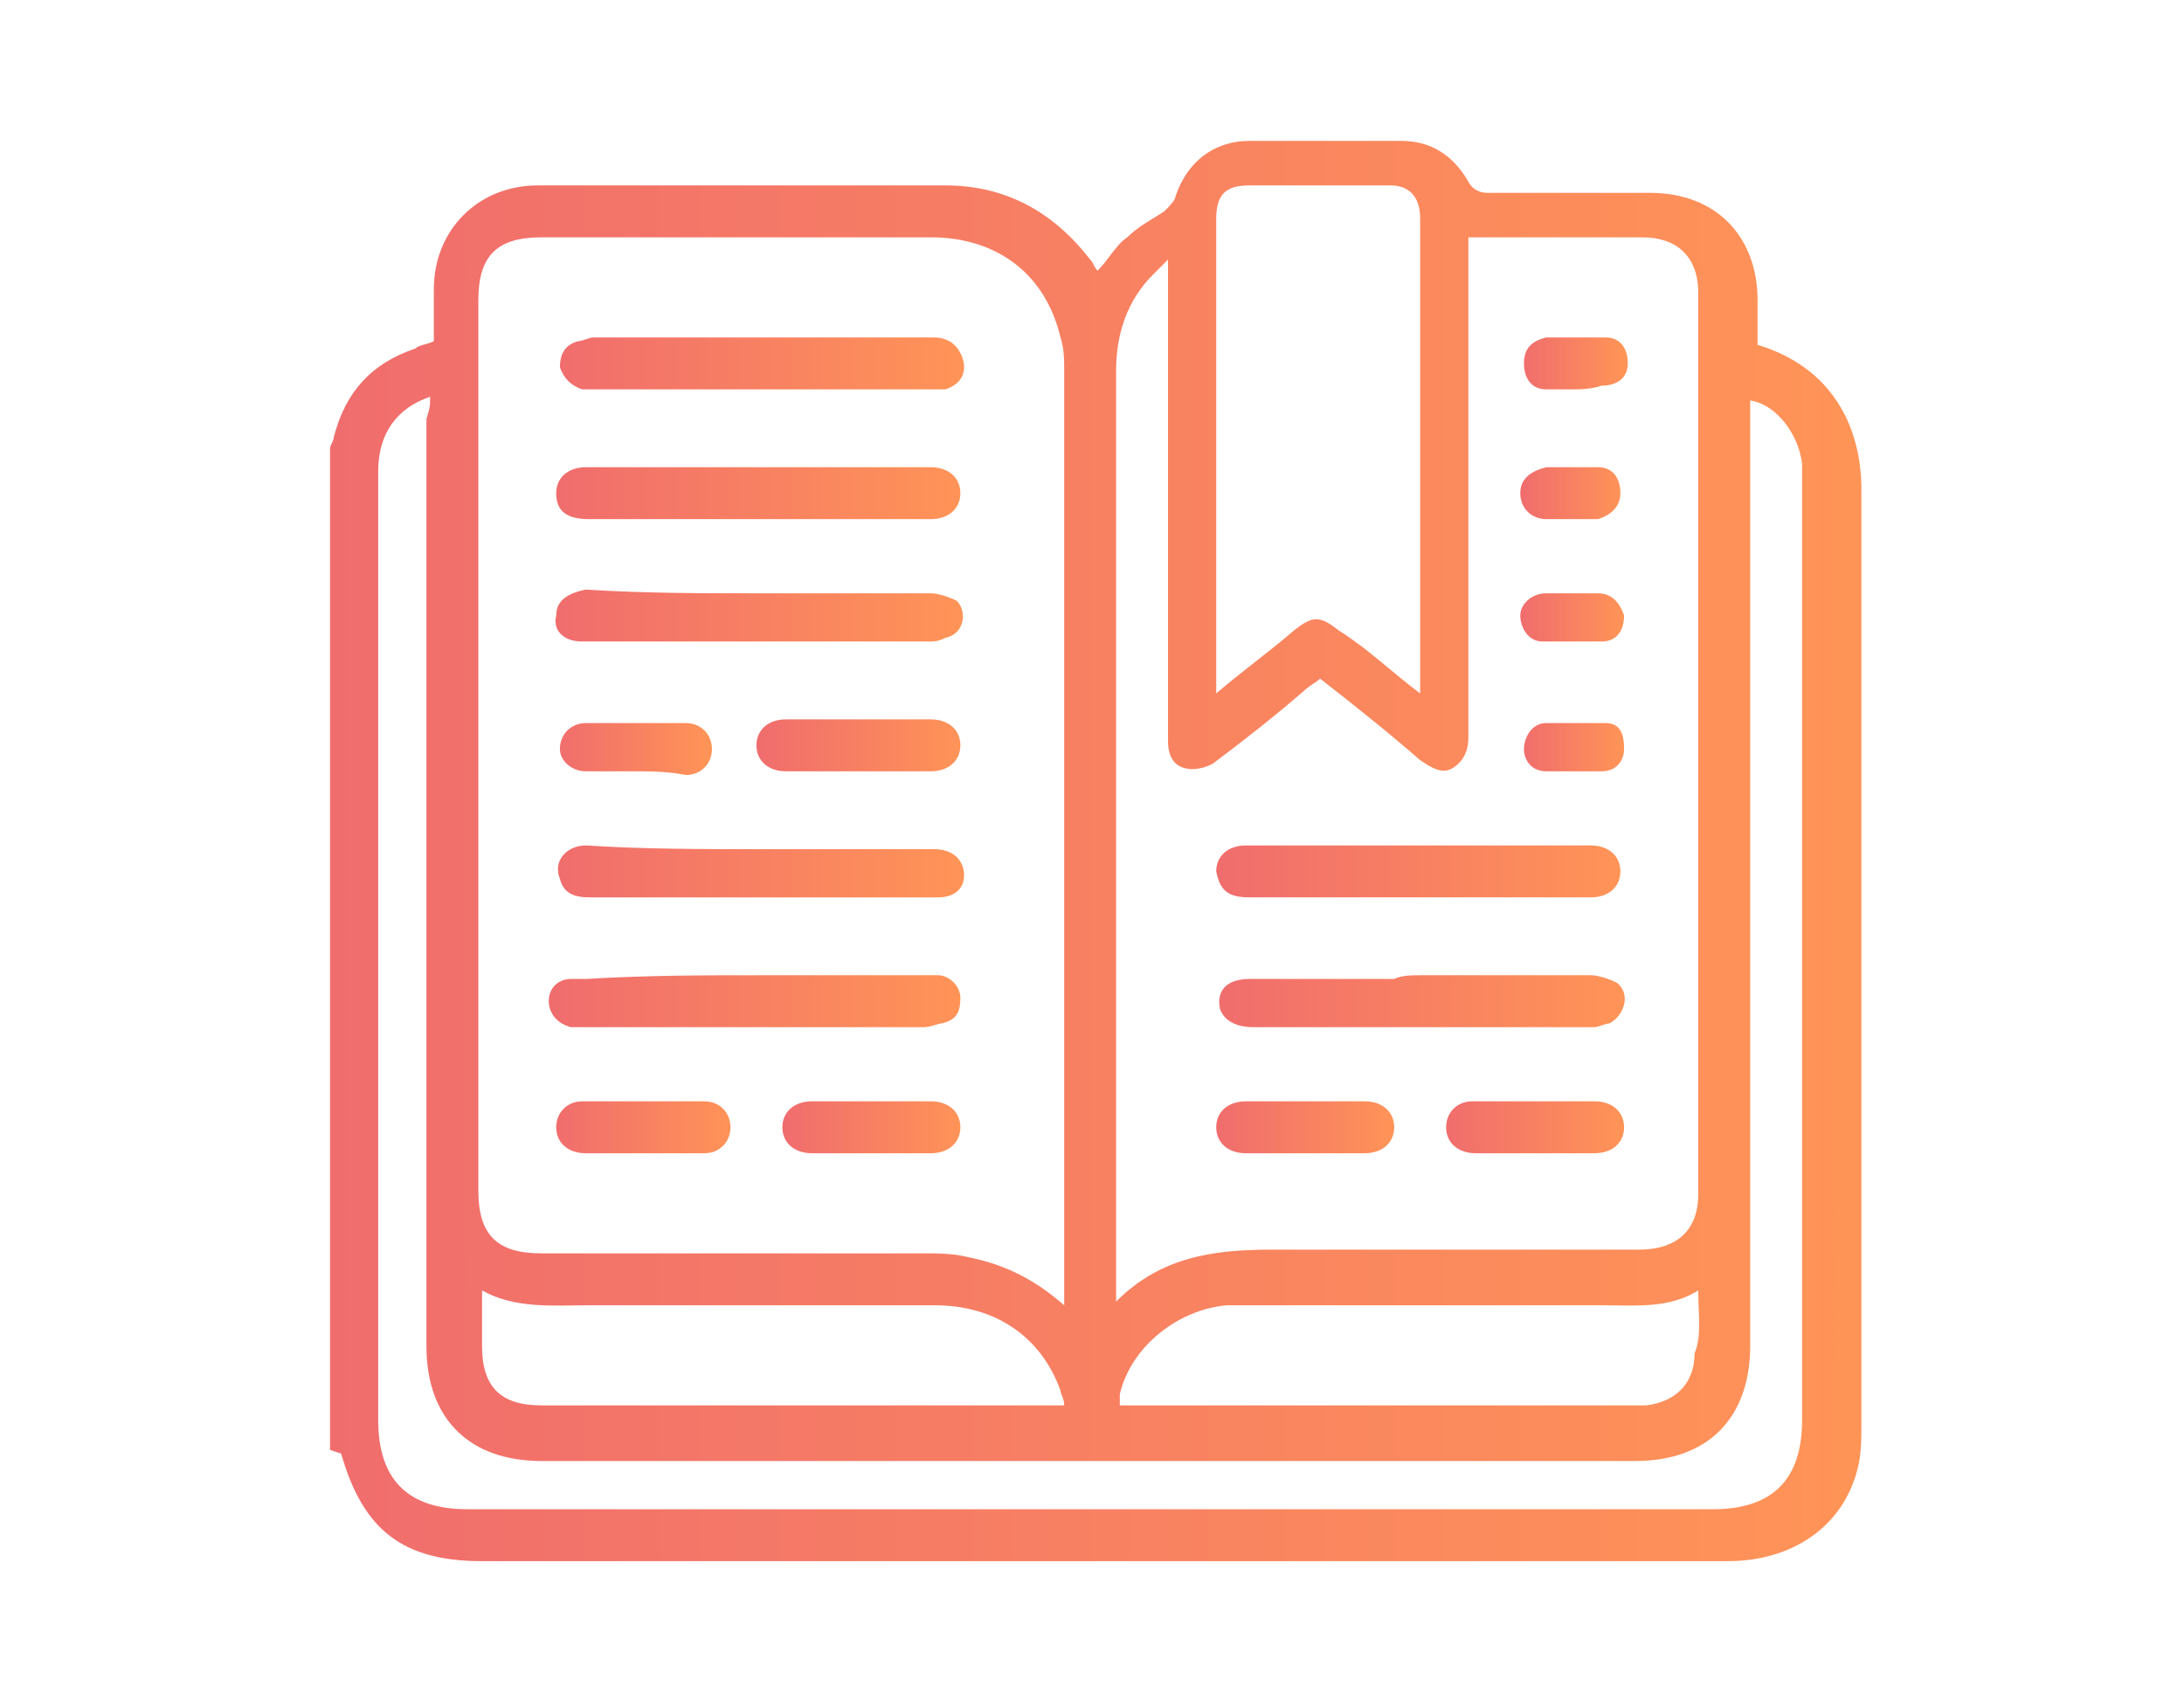
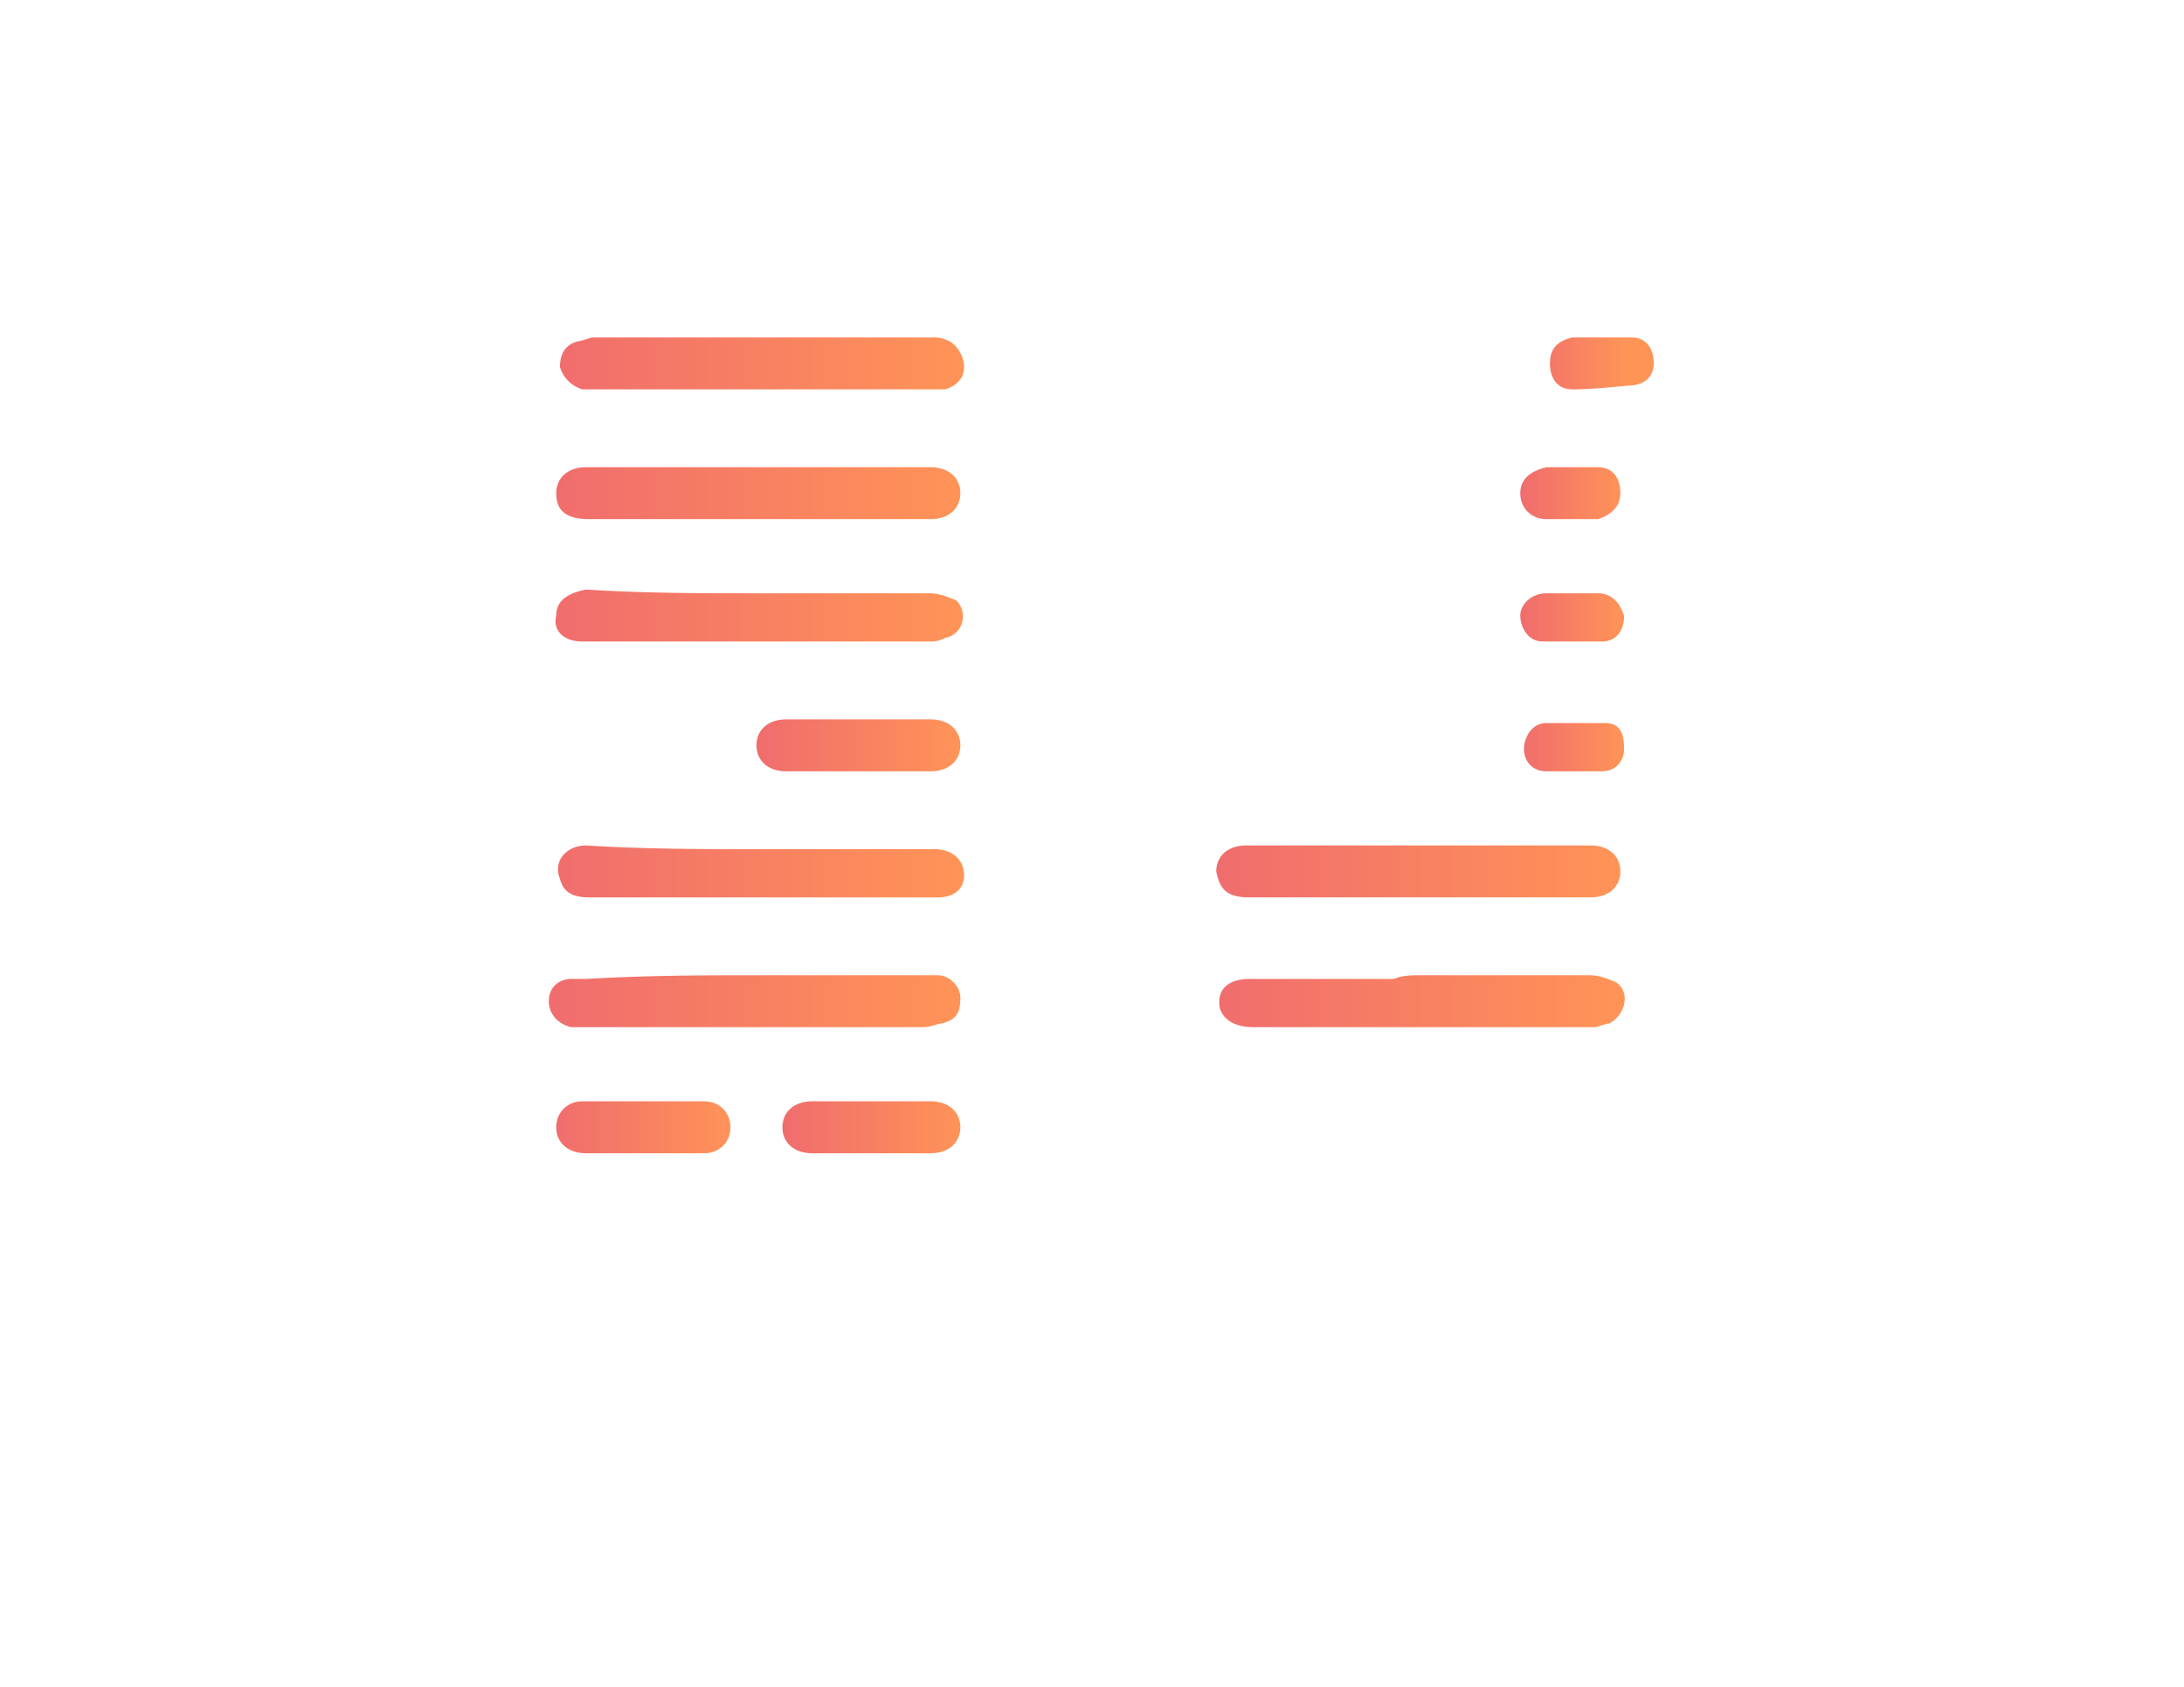
<svg xmlns="http://www.w3.org/2000/svg" version="1.1" id="Layer_1" x="0px" y="0px" viewBox="0 0 58.9 45.5" style="enable-background:new 0 0 58.9 45.5;" xml:space="preserve">
  <style type="text/css">
	.st0{fill:url(#SVGID_1_);}
	.st1{fill:url(#SVGID_2_);}
	.st2{fill:url(#SVGID_3_);}
	.st3{fill:url(#SVGID_4_);}
	.st4{fill:url(#SVGID_5_);}
	.st5{fill:url(#SVGID_6_);}
	.st6{fill:url(#SVGID_7_);}
	.st7{fill:url(#SVGID_8_);}
	.st8{fill:url(#SVGID_9_);}
	.st9{fill:url(#SVGID_10_);}
	.st10{fill:url(#SVGID_11_);}
	.st11{fill:url(#SVGID_12_);}
	.st12{fill:url(#SVGID_13_);}
	.st13{fill:url(#SVGID_14_);}
	.st14{fill:url(#SVGID_15_);}
	.st15{fill:url(#SVGID_16_);}
	.st16{fill:url(#SVGID_17_);}
	.st17{fill:url(#SVGID_18_);}
</style>
  <g>
    <linearGradient id="SVGID_1_" gradientUnits="userSpaceOnUse" x1="8.856" y1="22.854" x2="49.967" y2="22.854">
      <stop offset="0" style="stop-color:#F06D6D" />
      <stop offset="1" style="stop-color:#FF9457" />
    </linearGradient>
-     <path class="st0" d="M8.9,39.1c0-9,0-18,0-27c0-0.1,0.1-0.2,0.1-0.3c0.3-1.2,1-2,2.2-2.4c0.1-0.1,0.3-0.1,0.5-0.2   c0-0.5,0-0.9,0-1.4c0-1.6,1.2-2.8,2.8-2.8c3.7,0,7.3,0,11,0c1.6,0,2.9,0.7,3.9,2c0.1,0.1,0.1,0.2,0.2,0.3c0.3-0.3,0.5-0.7,0.8-0.9   c0.3-0.3,0.7-0.5,1-0.7c0.1-0.1,0.3-0.3,0.3-0.4c0.3-0.9,1-1.5,2-1.5c1.4,0,2.7,0,4.1,0c0.8,0,1.4,0.4,1.8,1.1   c0.1,0.2,0.3,0.3,0.5,0.3c1.5,0,2.9,0,4.4,0c1.8,0,2.9,1.2,2.9,2.9c0,0.4,0,0.8,0,1.2c2,0.6,2.8,2.2,2.8,3.9c0,8.4,0,16.8,0,25.2   c0,0.4,0,0.8-0.1,1.2c-0.4,1.6-1.8,2.5-3.5,2.5c-11.2,0-22.4,0-33.6,0c-2.1,0-3.2-0.8-3.8-2.9C8.9,39.1,8.9,39.1,8.9,39.1z    M28.7,35.2c0-0.2,0-0.4,0-0.5c0-8.2,0-16.5,0-24.7c0-0.3,0-0.6-0.1-0.9c-0.4-1.7-1.7-2.7-3.5-2.7c-3.5,0-7,0-10.5,0   c-1.2,0-1.7,0.5-1.7,1.7c0,8,0,16,0,24c0,1.2,0.5,1.7,1.7,1.7c3.4,0,6.9,0,10.3,0c0.4,0,0.8,0,1.2,0.1   C27.1,34.1,27.9,34.5,28.7,35.2z M35.6,18.3c-0.1,0.1-0.3,0.2-0.4,0.3c-0.8,0.7-1.7,1.4-2.5,2c-0.2,0.1-0.5,0.2-0.8,0.1   c-0.3-0.1-0.4-0.4-0.4-0.7c0-0.1,0-0.2,0-0.4c0-4,0-8,0-12.1c0-0.1,0-0.3,0-0.5c-0.2,0.2-0.3,0.3-0.4,0.4c-0.7,0.7-1,1.6-1,2.6   c0,8.2,0,16.5,0,24.7c0,0.1,0,0.2,0,0.4c1.2-1.2,2.6-1.4,4.2-1.4c3.3,0,6.6,0,9.9,0c1,0,1.6-0.5,1.6-1.5c0-8.1,0-16.2,0-24.3   c0-1-0.6-1.5-1.5-1.5c-1.4,0-2.8,0-4.3,0c-0.1,0-0.2,0-0.4,0c0,0.2,0,0.3,0,0.5c0,4.3,0,8.7,0,13c0,0.3-0.1,0.6-0.4,0.8   c-0.3,0.2-0.6,0-0.9-0.2C37.5,19.8,36.5,19,35.6,18.3z M11.6,10.7c-0.9,0.3-1.4,1-1.4,2c0,8.5,0,17,0,25.6c0,1.6,0.8,2.4,2.4,2.4   c11.2,0,22.4,0,33.6,0c1.6,0,2.4-0.8,2.4-2.4c0-8.5,0-16.9,0-25.4c0-0.1,0-0.3,0-0.4c-0.1-0.8-0.7-1.6-1.4-1.7c0,0.2,0,0.3,0,0.5   c0,8.3,0,16.7,0,25c0,1.9-1.1,3.1-3.1,3.1c-9.8,0-19.7,0-29.5,0c-1.9,0-3.1-1.1-3.1-3.1c0-8.3,0-16.7,0-25   C11.6,11,11.6,10.9,11.6,10.7z M38.3,18.7c0-0.1,0-0.2,0-0.2c0-4.2,0-8.4,0-12.6C38.3,5.3,38,5,37.5,5c-1.3,0-2.5,0-3.8,0   c-0.6,0-0.9,0.2-0.9,0.9c0,4.1,0,8.2,0,12.4c0,0.1,0,0.2,0,0.4c0.7-0.6,1.4-1.1,2.1-1.7c0.5-0.4,0.7-0.4,1.2,0   C36.9,17.5,37.5,18.1,38.3,18.7z M13,34.8c0,0.5,0,1,0,1.5c0,1.1,0.5,1.6,1.6,1.6c4.5,0,9,0,13.6,0c0.1,0,0.3,0,0.5,0   c0-0.2-0.1-0.3-0.1-0.4c-0.5-1.4-1.7-2.3-3.4-2.3c-3.1,0-6.2,0-9.3,0C14.9,35.2,13.9,35.3,13,34.8z M45.8,34.8   c-0.8,0.5-1.7,0.4-2.6,0.4c-2.7,0-5.4,0-8.1,0c-0.7,0-1.3,0-2,0c-1.3,0.1-2.6,1.1-2.9,2.4c0,0.1,0,0.2,0,0.3c0.1,0,0.1,0,0.1,0   c4.7,0,9.4,0,14.1,0c0,0,0,0,0,0c0.8-0.1,1.3-0.6,1.3-1.4C45.9,36,45.8,35.5,45.8,34.8z" />
    <linearGradient id="SVGID_2_" gradientUnits="userSpaceOnUse" x1="15.03" y1="13.267" x2="25.966" y2="13.267">
      <stop offset="0" style="stop-color:#F06D6D" />
      <stop offset="1" style="stop-color:#FF9457" />
    </linearGradient>
    <path class="st1" d="M20.5,14c-1.5,0-3.1,0-4.6,0c-0.6,0-0.9-0.2-0.9-0.7c0-0.4,0.3-0.7,0.8-0.7c3.1,0,6.2,0,9.3,0   c0.5,0,0.8,0.3,0.8,0.7c0,0.4-0.3,0.7-0.8,0.7C23.6,14,22,14,20.5,14z" />
    <linearGradient id="SVGID_3_" gradientUnits="userSpaceOnUse" x1="15.019" y1="23.541" x2="25.966" y2="23.541">
      <stop offset="0" style="stop-color:#F06D6D" />
      <stop offset="1" style="stop-color:#FF9457" />
    </linearGradient>
    <path class="st2" d="M20.5,22.9c1.6,0,3.1,0,4.7,0c0.5,0,0.8,0.3,0.8,0.7c0,0.4-0.3,0.6-0.7,0.6c-1.1,0-2.2,0-3.3,0c-2,0-4,0-6.1,0   c-0.4,0-0.7-0.1-0.8-0.5c-0.2-0.5,0.2-0.9,0.7-0.9C17.4,22.9,18.9,22.9,20.5,22.9z" />
    <linearGradient id="SVGID_4_" gradientUnits="userSpaceOnUse" x1="15.03" y1="16.699" x2="25.982" y2="16.699">
      <stop offset="0" style="stop-color:#F06D6D" />
      <stop offset="1" style="stop-color:#FF9457" />
    </linearGradient>
    <path class="st3" d="M20.5,16c1.5,0,3.1,0,4.6,0c0.2,0,0.5,0.1,0.7,0.2c0.3,0.3,0.2,0.9-0.3,1c-0.2,0.1-0.3,0.1-0.5,0.1   c-3,0-6,0-9.1,0c-0.1,0-0.1,0-0.2,0c-0.5,0-0.8-0.3-0.7-0.7c0-0.4,0.3-0.6,0.8-0.7C17.4,16,18.9,16,20.5,16z" />
    <linearGradient id="SVGID_5_" gradientUnits="userSpaceOnUse" x1="15.03" y1="26.973" x2="25.964" y2="26.973">
      <stop offset="0" style="stop-color:#F06D6D" />
      <stop offset="1" style="stop-color:#FF9457" />
    </linearGradient>
    <path class="st4" d="M20.5,26.3c1.5,0,3,0,4.4,0c0.1,0,0.3,0,0.4,0c0.3,0,0.6,0.3,0.6,0.6c0,0.4-0.1,0.6-0.5,0.7   c-0.1,0-0.3,0.1-0.5,0.1c-3,0-6,0-9.1,0c-0.1,0-0.2,0-0.4,0c-0.4-0.1-0.6-0.4-0.6-0.7c0-0.4,0.3-0.6,0.6-0.6c0.1,0,0.2,0,0.4,0   C17.5,26.3,19,26.3,20.5,26.3z" />
    <linearGradient id="SVGID_6_" gradientUnits="userSpaceOnUse" x1="15.031" y1="9.838" x2="25.965" y2="9.838">
      <stop offset="0" style="stop-color:#F06D6D" />
      <stop offset="1" style="stop-color:#FF9457" />
    </linearGradient>
    <path class="st5" d="M20.5,10.5c-1.5,0-3,0-4.4,0c-0.1,0-0.3,0-0.4,0c-0.3-0.1-0.5-0.3-0.6-0.6c0-0.3,0.1-0.6,0.5-0.7   c0.1,0,0.3-0.1,0.4-0.1c3,0,6.1,0,9.1,0c0.2,0,0.3,0,0.5,0.1C25.8,9.3,26,9.6,26,9.9c0,0.3-0.2,0.5-0.5,0.6c-0.1,0-0.3,0-0.4,0   C23.5,10.5,22,10.5,20.5,10.5z" />
    <linearGradient id="SVGID_7_" gradientUnits="userSpaceOnUse" x1="20.5" y1="20.111" x2="25.966" y2="20.111">
      <stop offset="0" style="stop-color:#F06D6D" />
      <stop offset="1" style="stop-color:#FF9457" />
    </linearGradient>
    <path class="st6" d="M23.2,20.8c-0.7,0-1.3,0-2,0c-0.5,0-0.8-0.3-0.8-0.7c0-0.4,0.3-0.7,0.8-0.7c1.3,0,2.6,0,3.9,0   c0.5,0,0.8,0.3,0.8,0.7c0,0.4-0.3,0.7-0.8,0.7C24.5,20.8,23.9,20.8,23.2,20.8z" />
    <linearGradient id="SVGID_8_" gradientUnits="userSpaceOnUse" x1="15.03" y1="30.383" x2="19.805" y2="30.383">
      <stop offset="0" style="stop-color:#F06D6D" />
      <stop offset="1" style="stop-color:#FF9457" />
    </linearGradient>
    <path class="st7" d="M17.4,31.1c-0.5,0-1.1,0-1.6,0c-0.5,0-0.8-0.3-0.8-0.7c0-0.4,0.3-0.7,0.7-0.7c1.1,0,2.2,0,3.3,0   c0.4,0,0.7,0.3,0.7,0.7c0,0.4-0.3,0.7-0.7,0.7C18.5,31.1,17.9,31.1,17.4,31.1z" />
    <linearGradient id="SVGID_9_" gradientUnits="userSpaceOnUse" x1="21.197" y1="30.383" x2="25.965" y2="30.383">
      <stop offset="0" style="stop-color:#F06D6D" />
      <stop offset="1" style="stop-color:#FF9457" />
    </linearGradient>
    <path class="st8" d="M23.5,31.1c-0.5,0-1,0-1.6,0c-0.5,0-0.8-0.3-0.8-0.7c0-0.4,0.3-0.7,0.8-0.7c1.1,0,2.2,0,3.2,0   c0.5,0,0.8,0.3,0.8,0.7c0,0.4-0.3,0.7-0.8,0.7C24.6,31.1,24.1,31.1,23.5,31.1z" />
    <linearGradient id="SVGID_10_" gradientUnits="userSpaceOnUse" x1="15.03" y1="20.11" x2="19.126" y2="20.11">
      <stop offset="0" style="stop-color:#F06D6D" />
      <stop offset="1" style="stop-color:#FF9457" />
    </linearGradient>
-     <path class="st9" d="M17.1,20.8c-0.4,0-0.9,0-1.3,0c-0.4,0-0.7-0.3-0.7-0.6c0-0.4,0.3-0.7,0.7-0.7c0.9,0,1.8,0,2.7,0   c0.4,0,0.7,0.3,0.7,0.7c0,0.4-0.3,0.7-0.7,0.7C18,20.8,17.5,20.8,17.1,20.8C17.1,20.8,17.1,20.8,17.1,20.8z" />
    <linearGradient id="SVGID_11_" gradientUnits="userSpaceOnUse" x1="32.839" y1="23.541" x2="43.775" y2="23.541">
      <stop offset="0" style="stop-color:#F06D6D" />
      <stop offset="1" style="stop-color:#FF9457" />
    </linearGradient>
    <path class="st10" d="M38.3,24.2c-1.5,0-3.1,0-4.6,0c-0.6,0-0.8-0.2-0.9-0.7c0-0.4,0.3-0.7,0.8-0.7c3.1,0,6.2,0,9.3,0   c0.5,0,0.8,0.3,0.8,0.7c0,0.4-0.3,0.7-0.8,0.7C41.4,24.2,39.9,24.2,38.3,24.2z" />
    <linearGradient id="SVGID_12_" gradientUnits="userSpaceOnUse" x1="32.834" y1="26.972" x2="43.788" y2="26.972">
      <stop offset="0" style="stop-color:#F06D6D" />
      <stop offset="1" style="stop-color:#FF9457" />
    </linearGradient>
    <path class="st11" d="M38.3,26.3c1.5,0,3.1,0,4.6,0c0.2,0,0.5,0.1,0.7,0.2c0.4,0.3,0.2,0.9-0.2,1.1c-0.1,0-0.3,0.1-0.4,0.1   c-3.1,0-6.1,0-9.2,0c-0.5,0-0.8-0.2-0.9-0.5c-0.1-0.5,0.2-0.8,0.8-0.8c1.3,0,2.6,0,3.9,0C37.8,26.3,38.1,26.3,38.3,26.3z" />
    <linearGradient id="SVGID_13_" gradientUnits="userSpaceOnUse" x1="32.839" y1="30.384" x2="37.608" y2="30.384">
      <stop offset="0" style="stop-color:#F06D6D" />
      <stop offset="1" style="stop-color:#FF9457" />
    </linearGradient>
-     <path class="st12" d="M35.2,31.1c-0.5,0-1.1,0-1.6,0c-0.5,0-0.8-0.3-0.8-0.7c0-0.4,0.3-0.7,0.8-0.7c1.1,0,2.1,0,3.2,0   c0.5,0,0.8,0.3,0.8,0.7c0,0.4-0.3,0.7-0.8,0.7C36.3,31.1,35.7,31.1,35.2,31.1z" />
    <linearGradient id="SVGID_14_" gradientUnits="userSpaceOnUse" x1="38.999" y1="30.383" x2="43.775" y2="30.383">
      <stop offset="0" style="stop-color:#F06D6D" />
      <stop offset="1" style="stop-color:#FF9457" />
    </linearGradient>
-     <path class="st13" d="M41.4,31.1c-0.5,0-1.1,0-1.6,0c-0.5,0-0.8-0.3-0.8-0.7c0-0.4,0.3-0.7,0.7-0.7c1.1,0,2.2,0,3.3,0   c0.5,0,0.8,0.3,0.8,0.7c0,0.4-0.3,0.7-0.8,0.7C42.5,31.1,41.9,31.1,41.4,31.1z" />
    <linearGradient id="SVGID_15_" gradientUnits="userSpaceOnUse" x1="41.046" y1="16.699" x2="43.775" y2="16.699">
      <stop offset="0" style="stop-color:#F06D6D" />
      <stop offset="1" style="stop-color:#FF9457" />
    </linearGradient>
    <path class="st14" d="M42.4,16c0.2,0,0.5,0,0.7,0c0.4,0,0.6,0.3,0.7,0.6c0,0.4-0.2,0.7-0.6,0.7c-0.5,0-1.1,0-1.6,0   c-0.4,0-0.6-0.4-0.6-0.7c0-0.3,0.3-0.6,0.7-0.6C41.9,16,42.2,16,42.4,16z" />
    <linearGradient id="SVGID_16_" gradientUnits="userSpaceOnUse" x1="41.046" y1="13.269" x2="43.775" y2="13.269">
      <stop offset="0" style="stop-color:#F06D6D" />
      <stop offset="1" style="stop-color:#FF9457" />
    </linearGradient>
    <path class="st15" d="M42.4,12.6c0.2,0,0.5,0,0.7,0c0.4,0,0.6,0.3,0.6,0.7c0,0.4-0.3,0.6-0.6,0.7c-0.5,0-1,0-1.4,0   c-0.4,0-0.7-0.3-0.7-0.7c0-0.4,0.3-0.6,0.7-0.7C41.9,12.6,42.2,12.6,42.4,12.6C42.4,12.6,42.4,12.6,42.4,12.6z" />
    <linearGradient id="SVGID_17_" gradientUnits="userSpaceOnUse" x1="41.05" y1="9.839" x2="43.775" y2="9.839">
      <stop offset="0" style="stop-color:#F06D6D" />
      <stop offset="1" style="stop-color:#FF9457" />
    </linearGradient>
-     <path class="st16" d="M42.4,10.5c-0.2,0-0.5,0-0.7,0c-0.4,0-0.6-0.3-0.6-0.7c0-0.4,0.2-0.6,0.6-0.7c0.5,0,1.1,0,1.6,0   c0.4,0,0.6,0.3,0.6,0.7c0,0.4-0.3,0.6-0.7,0.6C42.9,10.5,42.6,10.5,42.4,10.5C42.4,10.5,42.4,10.5,42.4,10.5z" />
+     <path class="st16" d="M42.4,10.5c-0.4,0-0.6-0.3-0.6-0.7c0-0.4,0.2-0.6,0.6-0.7c0.5,0,1.1,0,1.6,0   c0.4,0,0.6,0.3,0.6,0.7c0,0.4-0.3,0.6-0.7,0.6C42.9,10.5,42.6,10.5,42.4,10.5C42.4,10.5,42.4,10.5,42.4,10.5z" />
    <linearGradient id="SVGID_18_" gradientUnits="userSpaceOnUse" x1="41.046" y1="20.113" x2="43.773" y2="20.113">
      <stop offset="0" style="stop-color:#F06D6D" />
      <stop offset="1" style="stop-color:#FF9457" />
    </linearGradient>
    <path class="st17" d="M42.4,20.8c-0.2,0-0.5,0-0.7,0c-0.4,0-0.6-0.3-0.6-0.6c0-0.3,0.2-0.7,0.6-0.7c0.5,0,1.1,0,1.6,0   c0.4,0,0.5,0.3,0.5,0.7c0,0.3-0.2,0.6-0.6,0.6C42.9,20.8,42.7,20.8,42.4,20.8C42.4,20.8,42.4,20.8,42.4,20.8z" />
  </g>
</svg>